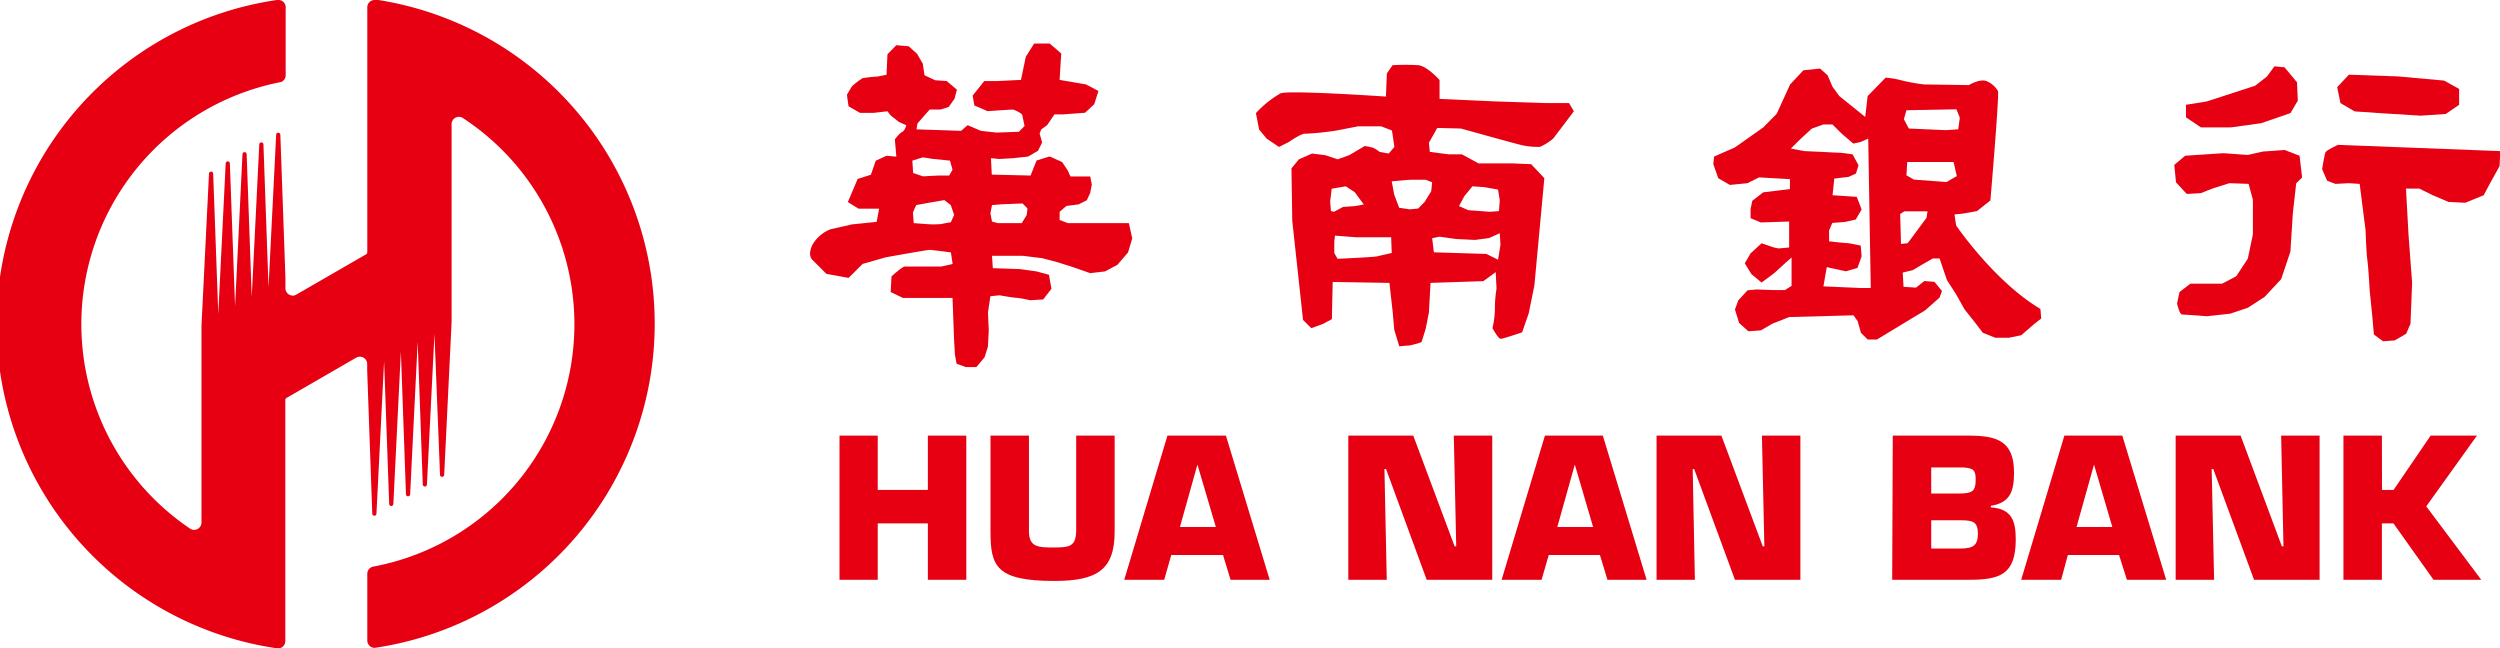
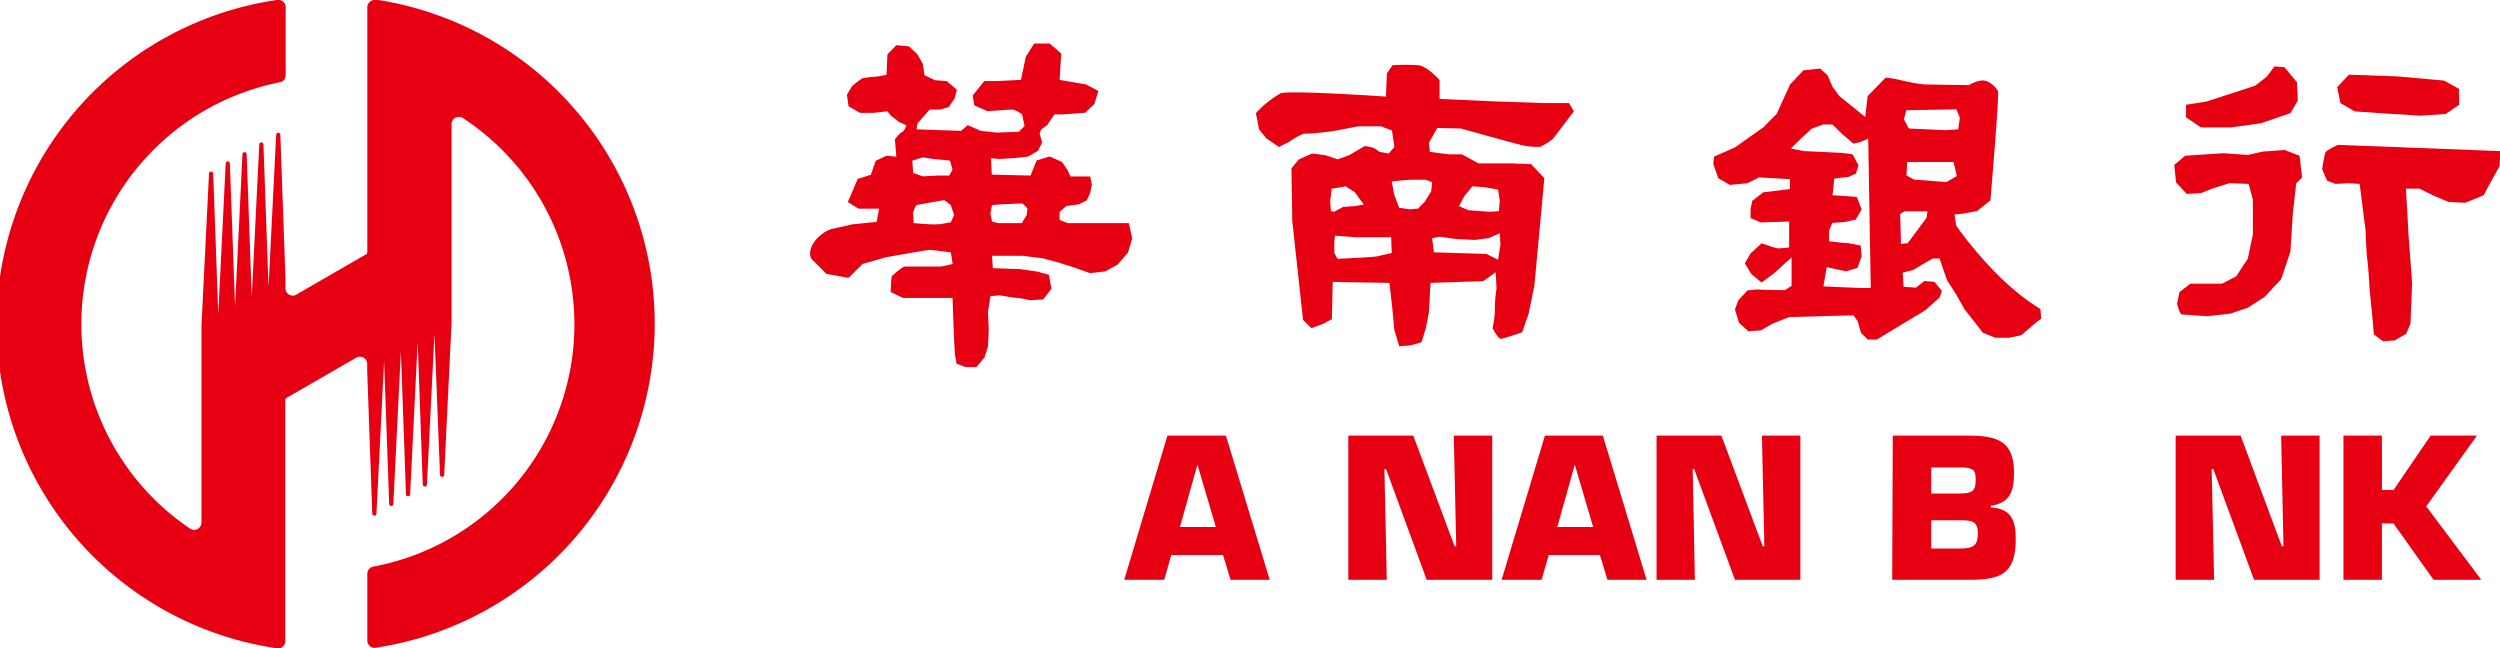
<svg xmlns="http://www.w3.org/2000/svg" viewBox="0 0 215.9 56">
  <g id="圖層_2" data-name="圖層 2">
    <g id="Layer_1" data-name="Layer 1">
-       <path d="M83.45,50.07H80.13V45.2H75.8v4.87H72.5V37.62h3.3v4.69h4.33V37.62h3.32Z" style="fill:#e60012" />
-       <path d="M96.26,37.62v8.31c0,3.31-1.56,4.24-5.21,4.24-5,0-5.51-1.26-5.51-4.24V37.62h3.32v8.24c0,1.41.8,1.42,2.19,1.42s1.89-.11,1.89-1.57V37.62Z" style="fill:#e60012" />
      <path d="M101.15,47.93l-.61,2.14H97.09l3.73-12.45h5.05l3.78,12.45h-3.38l-.65-2.14Zm2.26-7.81h0l-1.51,5.39H105Z" style="fill:#e60012" />
      <path d="M119.76,50.07h-3.32V37.62h5.61l3.57,9.56h.14l-.21-9.56h3.32V50.07h-5.66l-3.51-9.56h-.14Z" style="fill:#e60012" />
      <path d="M133.75,47.93l-.62,2.14h-3.45l3.74-12.45h5l3.78,12.45h-3.38l-.65-2.14ZM136,40.12h0l-1.51,5.39h3.09Z" style="fill:#e60012" />
      <path d="M146.37,50.07h-3.31V37.62h5.6l3.57,9.56h.14l-.21-9.56h3.32V50.07h-5.65l-3.52-9.56h-.13Z" style="fill:#e60012" />
      <path d="M163.46,37.62H170c2.48,0,3.93.47,3.93,3.19,0,1.58-.31,2.61-2,2.87v.14c1.84.11,2.15,1.22,2.15,2.78,0,3.06-1.42,3.47-4.06,3.47h-6.61Zm3.32,5h2.39c1.16,0,1.45-.19,1.45-1.19,0-.75-.12-1-1.05-1.06h-2.79Zm0,4.75h2.51c1.08,0,1.52-.25,1.52-1.26s-.37-1.18-1.46-1.18h-2.57Z" style="fill:#e60012" />
-       <path d="M178.58,47.93,178,50.07h-3.45l3.73-12.45h5l3.79,12.45h-3.39L183,47.93Zm2.26-7.81h0l-1.51,5.39h3.09Z" style="fill:#e60012" />
      <path d="M191.21,50.07h-3.32V37.62h5.61l3.56,9.56h.14l-.2-9.56h3.32V50.07h-5.66l-3.52-9.56H191Z" style="fill:#e60012" />
      <path d="M205.71,42.31h1l3.2-4.69h4l-4.38,6.11,4.75,6.34h-4.12L206.7,45.2h-1v4.87h-3.32V37.62h3.32Z" style="fill:#e60012" />
      <path d="M97.49,19.27H92.22L91.51,19v-.71l.58-.5,1.06-.14.71-.36.29-.63.14-.72-.14-.7H92.44l-.22-.5L91.73,14l-1.08-.49-1.13.35L89,15.16l-3.35-.08-.07-1.42.72.07,1.2-.07,1.29-.14.85-.5.36-.71-.22-.79.15-.35.5-.36.63-.93h.72l1.92-.14L94.5,9l.36-1.14-1.07-.57L91.51,6.9l.08-1.36.06-.92-1-.86H89.31L88.59,4.9l-.42,2L86.1,7,85,7,84,8.25l.14.85,1.14.5s2-.14,2.2-.14a2.54,2.54,0,0,1,.79.42l.21,1-.49.5-1.93.07-1.35-.15-1.14-.49L83,11.3l-3.85-.13.08-.5.49-.57.57-.64h.93l.71-.22.5-.71.21-.78L81.76,7l-1-.07-.92-.43-.15-1-.49-.85L78.48,4,77.41,3.9l-.77.79-.08,1.77-.78.15a11.64,11.64,0,0,0-1.28.14,5.76,5.76,0,0,0-.93.71l-.43.72.14,1,1,.57h1.14l1.22-.14.28.36.71.56.64.29s-.14.49-.35.57-.64.64-.64.64l.13,1.5-.85-.08-.93.43-.42,1.21-1.14.36-.85,2,.92.57h1.78l-.21,1.14-2.14.22-1.85.42a3.12,3.12,0,0,0-1.57,1.36c-.43.92,0,1.27,0,1.27l1.22,1.22,1.91.35,1.22-1.21,2-.57s3.56-.64,3.77-.64,1.85.22,1.85.22l.15,1-1,.22H78.13c-.21,0-1.14.85-1.14.85l-.07,1.35,1.06.51h4.28l.14,3.76.07,1.15.14.77.79.29h.92l.71-.85.29-.93.07-1.42L85.32,27l.21-1.42.79-.08s1.2.22,1.49.22a8.56,8.56,0,0,1,1.14.21l1.14-.07.71-.92-.21-1.21-1.07-.29-1.43-.2-2.35-.08-.07-1.07h2.64l1.71.21,1.35.36,1.36.43,1.42.5,1.28-.15,1.07-.57.92-1.07.36-1.21Zm-17.8-5.68.93.14,1.42.14.22.79-.29.5H81l-1.29.07-.85-.29-.07-1.07Zm2.42,5.61s-.49.07-.85.15a7.47,7.47,0,0,1-1.28,0l-1.07-.08-.07-.92.28-.64,1.21-.22,1.22-.21.56.43.29.85Zm6.56-.64-.43.71H86.17l-.5-.14-.14-.71.14-.71.86-.07,1.78-.07.42.43Z" style="fill:#e60012" />
      <path d="M126.17,11.1l2.63.73s2.28.63,2.64.71a6.34,6.34,0,0,0,1.56.14,4.71,4.71,0,0,0,1.14-.72l1.78-2.35-.42-.71h-2l-4.34-.14-4.84-.22V6.91s-1.07-1.21-1.85-1.28a18.91,18.91,0,0,0-2.21,0l-.49.71-.08,2s-8.32-.57-9.1-.28a8.84,8.84,0,0,0-2.13,1.71l.28,1.42.65.78,1.06.72.86-.43s1.13-.79,1.42-.71a24.54,24.54,0,0,0,2.7-.28l1.85-.36h2l.93.36.21,1.42-.49.57-.79-.14a2.56,2.56,0,0,0-.56-.36,7.21,7.21,0,0,0-.72-.15l-1.34.79-1,.36-1.07-.36-1.14-.14-1.14.5-.64.78.07,4.54.93,8.55.71.71,1-.36.78-.42.07-3.21,4.9.08.28,2.49.14,1.57.43,1.42s.64-.07.85-.07a7,7,0,0,0,1.07-.29l.36-1.14.28-1.42.14-2.56,4.56-.15,1.07-.78.07,1.43a10.58,10.58,0,0,0-.14,1.77,7.74,7.74,0,0,1-.21,1.64s.5.92.71.92,1.85-.56,1.85-.56l.57-1.64.49-2.42.86-9.25-1.14-1.21-1.64-.07h-2.91l-1.43-.78h-1.14l-1.63-.21-.08-.79.72-1.28Zm-11.23,7.13-.07-.86.07-.5.06-.57,1.22-.21.77.5.79,1.07-.79.14-1,.07-.78.42Zm5.25,3.62s-1,.22-1.21.28-2.06.15-2.06.15l-1.41.07-.28-.5v-1l.06-.5,1.85.14h3Zm6.27-4.91.7-.85,1,.07,1.21.21.15.93-.07.93-.79.06-1.86-.14L126,17.8Zm-.72,3.7,1.64.08,1.21-.16.93-.42.06,1-.21,1.29-1-.5-4.54-.14-.15-1.22.64-.13Zm-2.06-4.9-.08.78-.57.92-.56.57-.72.07-.92-.14-.43-1.14-.21-1.14.78-.07.85-.07h1.29Z" style="fill:#e60012" />
      <path d="M176.21,26.68c-4-2.38-7.28-7.21-7.28-7.21l-.14-.95.65-.06,1.29-.23,1.16-.92s.79-9.23.65-9.45a2,2,0,0,0-1-.86c-.58-.22-1.51.35-1.51.35l-3.9-.06a16.69,16.69,0,0,1-2-.37,6.77,6.77,0,0,0-1.29-.21L161.29,8.3l-.21,1.8-2.23-1.8-.59-.8-.43-1-.65-.58-1.44.15-1.15,1.23-1.15,2.52L152.28,11l-2.45,1.73-1.8.79-.07.65.43,1.22,1,.58,1.52-.15,1-.5,2.67.15v.86l-2.31.28-.94.73-.15.71v.79l.88.37,2.45-.08v2.24s-.73.08-.94.08a3.85,3.85,0,0,1-.79-.22l-.65-.22-.95.87-.5.86.58.94.87.72,1.08-.8.94-.86.57-.5v2.45l-.57.36h-1L151.7,25l-.78.07-.8.87-.29.79.36,1.16.8.72,1.08-.08,1-.58,1.45-.57,5.55-.15.36.51.28,1,.58.58h.8l4.18-2.53,1.23-1.09.21-.57-.65-.79-.87-.07-.72.57-1.08-.07-.07-1.23.87-.21.86-.51.87-.5h.58l.64,1.87.79,1.23.73,1.3.86,1.08.72.94,1.08.43h1.16l1.08-.22,1.08-.94.64-.5Zm-15.57-1.81-3.17-.14.29-1.66,1.65.36,1-.29.36-1-.08-.93s-1-.22-1.22-.22-1.51-.15-1.51-.15V19.9l.28-.65,1.08-.08.94-.21.51-.87L160.35,17l-2.09-.14.15-1.44,1.22-.14.65-.29.22-.72-.51-.94s-.93-.14-1.14-.14-1.45-.07-1.45-.07l-1.58-.07-1.16-.22.72-.72,1.08-1,1-.36h.79l.8.79,1,.86.64-.14.65-.29.22,12.9Zm4-15.35,4.32-.08.29.73-.14,1-1.08.07-3.18-.14-.43-.8Zm1.73,9.3L164.75,21l-.58.07-.07-2.59.36-.23h2Zm1.73-3.1-2.82-.21-.64-.37.07-1.15h4l.28,1.22Z" style="fill:#e60012" />
      <polygon points="188.78 9.05 188.78 10.13 190.07 11 192.67 11 195.27 10.64 197.8 9.77 198.44 8.69 198.37 7.11 197.29 5.81 196.42 5.73 195.78 6.6 194.76 7.4 190.58 8.76 188.78 9.05" style="fill:#e60012" />
      <polygon points="202.85 6.45 201.84 7.53 202.12 8.9 203.35 9.62 205.52 9.77 209.05 9.99 211.22 9.84 212.37 9.05 212.37 7.68 211.07 6.96 207.1 6.6 202.85 6.45" style="fill:#e60012" />
      <path d="M188.71,13.45l-.94.79.15,1.51.93,1,1.22-.07s.87-.36,1.09-.43l1.37-.43,1.66.06.37,1.37v3l-.44,2.09-1,1.52-1.22.64h-2.74l-.94.72-.21,1s.21.94.43.94,2.16.15,2.16.15l2-.22,1.52-.51,1.45-.94L197,24.11l.8-2.38.21-3.31.29-2.59.51-.5-.22-1.88-1.3-.5-1.88.14-1.29.29L192,13.23Z" style="fill:#e60012" />
      <path d="M201.91,12.51s-1,.44-1.09.66-.28,1.44-.28,1.44l.43,1,.72.27,1.16-.06.93.06.51,4s.07,2.1.15,2.53.21,2.73.21,2.73l.22,2.17.14,1.58.79.58,1-.07,1-.58.37-.87.14-3.53L208,20.29l-.22-4h1.16l1.15.57,1.37.58,1.44.07,1.59-.65.57-1.07.8-1.44.07-1.3Z" style="fill:#e60012" />
      <path d="M32.35,0h0a.63.63,0,0,0-.63.61l0,21.19h0a.18.18,0,0,1-.1.16h0l-6.08,3.51a.58.58,0,0,1-.26.06.64.64,0,0,1-.63-.6V24h0l-.44-12.37a.19.19,0,0,0-.19-.17.18.18,0,0,0-.17.18h0l-.66,13.17h0l-.44-12.34a.17.17,0,0,0-.18-.17.18.18,0,0,0-.18.19h0l-.65,13.16h0l-.44-12.34a.18.18,0,0,0-.18-.17.18.18,0,0,0-.18.18h0L20.3,26.45h0l-.45-12.33h0a.19.19,0,0,0-.18-.19.2.2,0,0,0-.18.19l-.64,13L18.41,15h0a.18.18,0,0,0-.18-.18.18.18,0,0,0-.18.17L17.4,28.13h0v17h0a.64.64,0,0,1-.64.63.61.61,0,0,1-.35-.11A21.3,21.3,0,0,1,24.29,7.08a.65.65,0,0,0,.38-.54V.68h0A.63.63,0,0,0,24,0h-.09A28.29,28.29,0,0,0,24,56H24a.64.64,0,0,0,.64-.63V34.53h0a.18.18,0,0,1,.1-.16h0l6.07-3.51a.82.82,0,0,1,.27-.06.64.64,0,0,1,.63.62v0h0V32h0l.44,12.37a.19.19,0,0,0,.18.17.18.18,0,0,0,.18-.18h0l.66-13.17h0l.44,12.33a.18.18,0,0,0,.36,0h0l.65-13.17h0l.44,12.34a.17.17,0,0,0,.18.17.18.18,0,0,0,.18-.18h0l.65-13.17h0l.44,12.33h0a.19.19,0,0,0,.19.18.18.18,0,0,0,.17-.18l.65-13L38,41h0a.18.18,0,0,0,.36,0L39,27.82h0V10.69a.63.63,0,0,1,.63-.6.55.55,0,0,1,.34.1,21.29,21.29,0,0,1-7.72,38.74.63.63,0,0,0-.53.6v0h0v5.81a.64.64,0,0,0,.63.61h0a28.3,28.3,0,0,0,0-56Z" style="fill:#e60012" />
    </g>
  </g>
</svg>